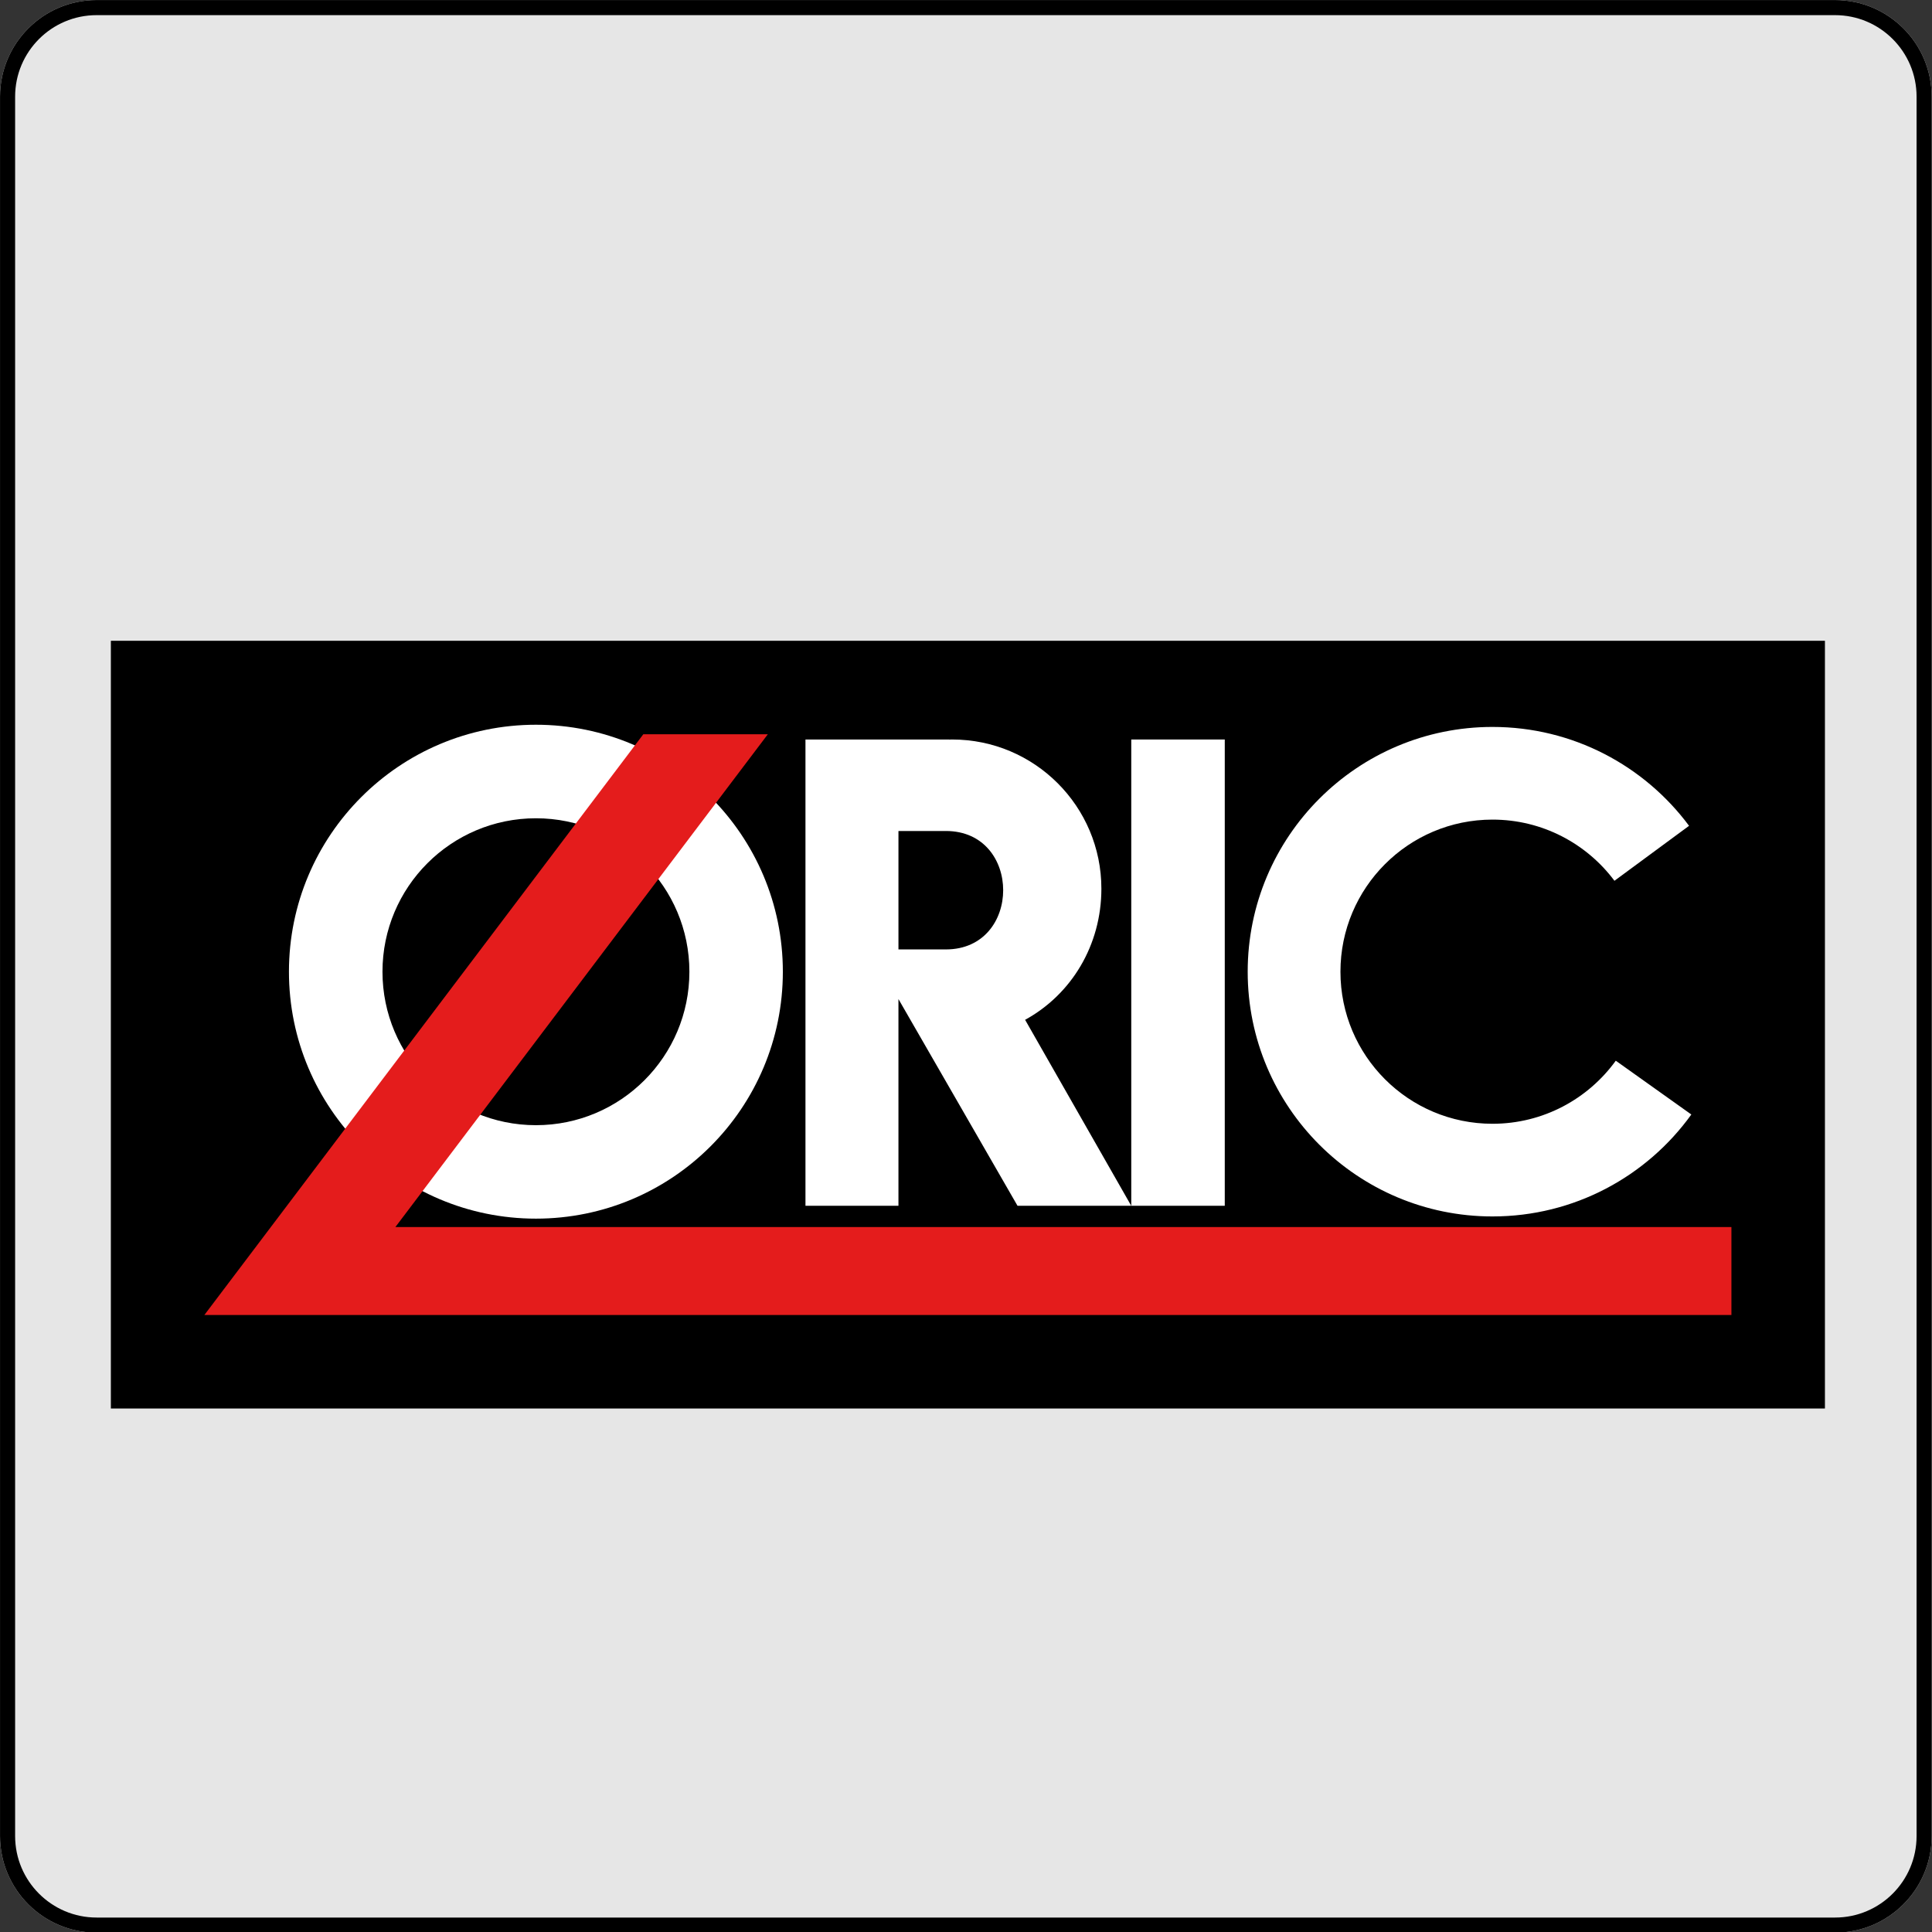
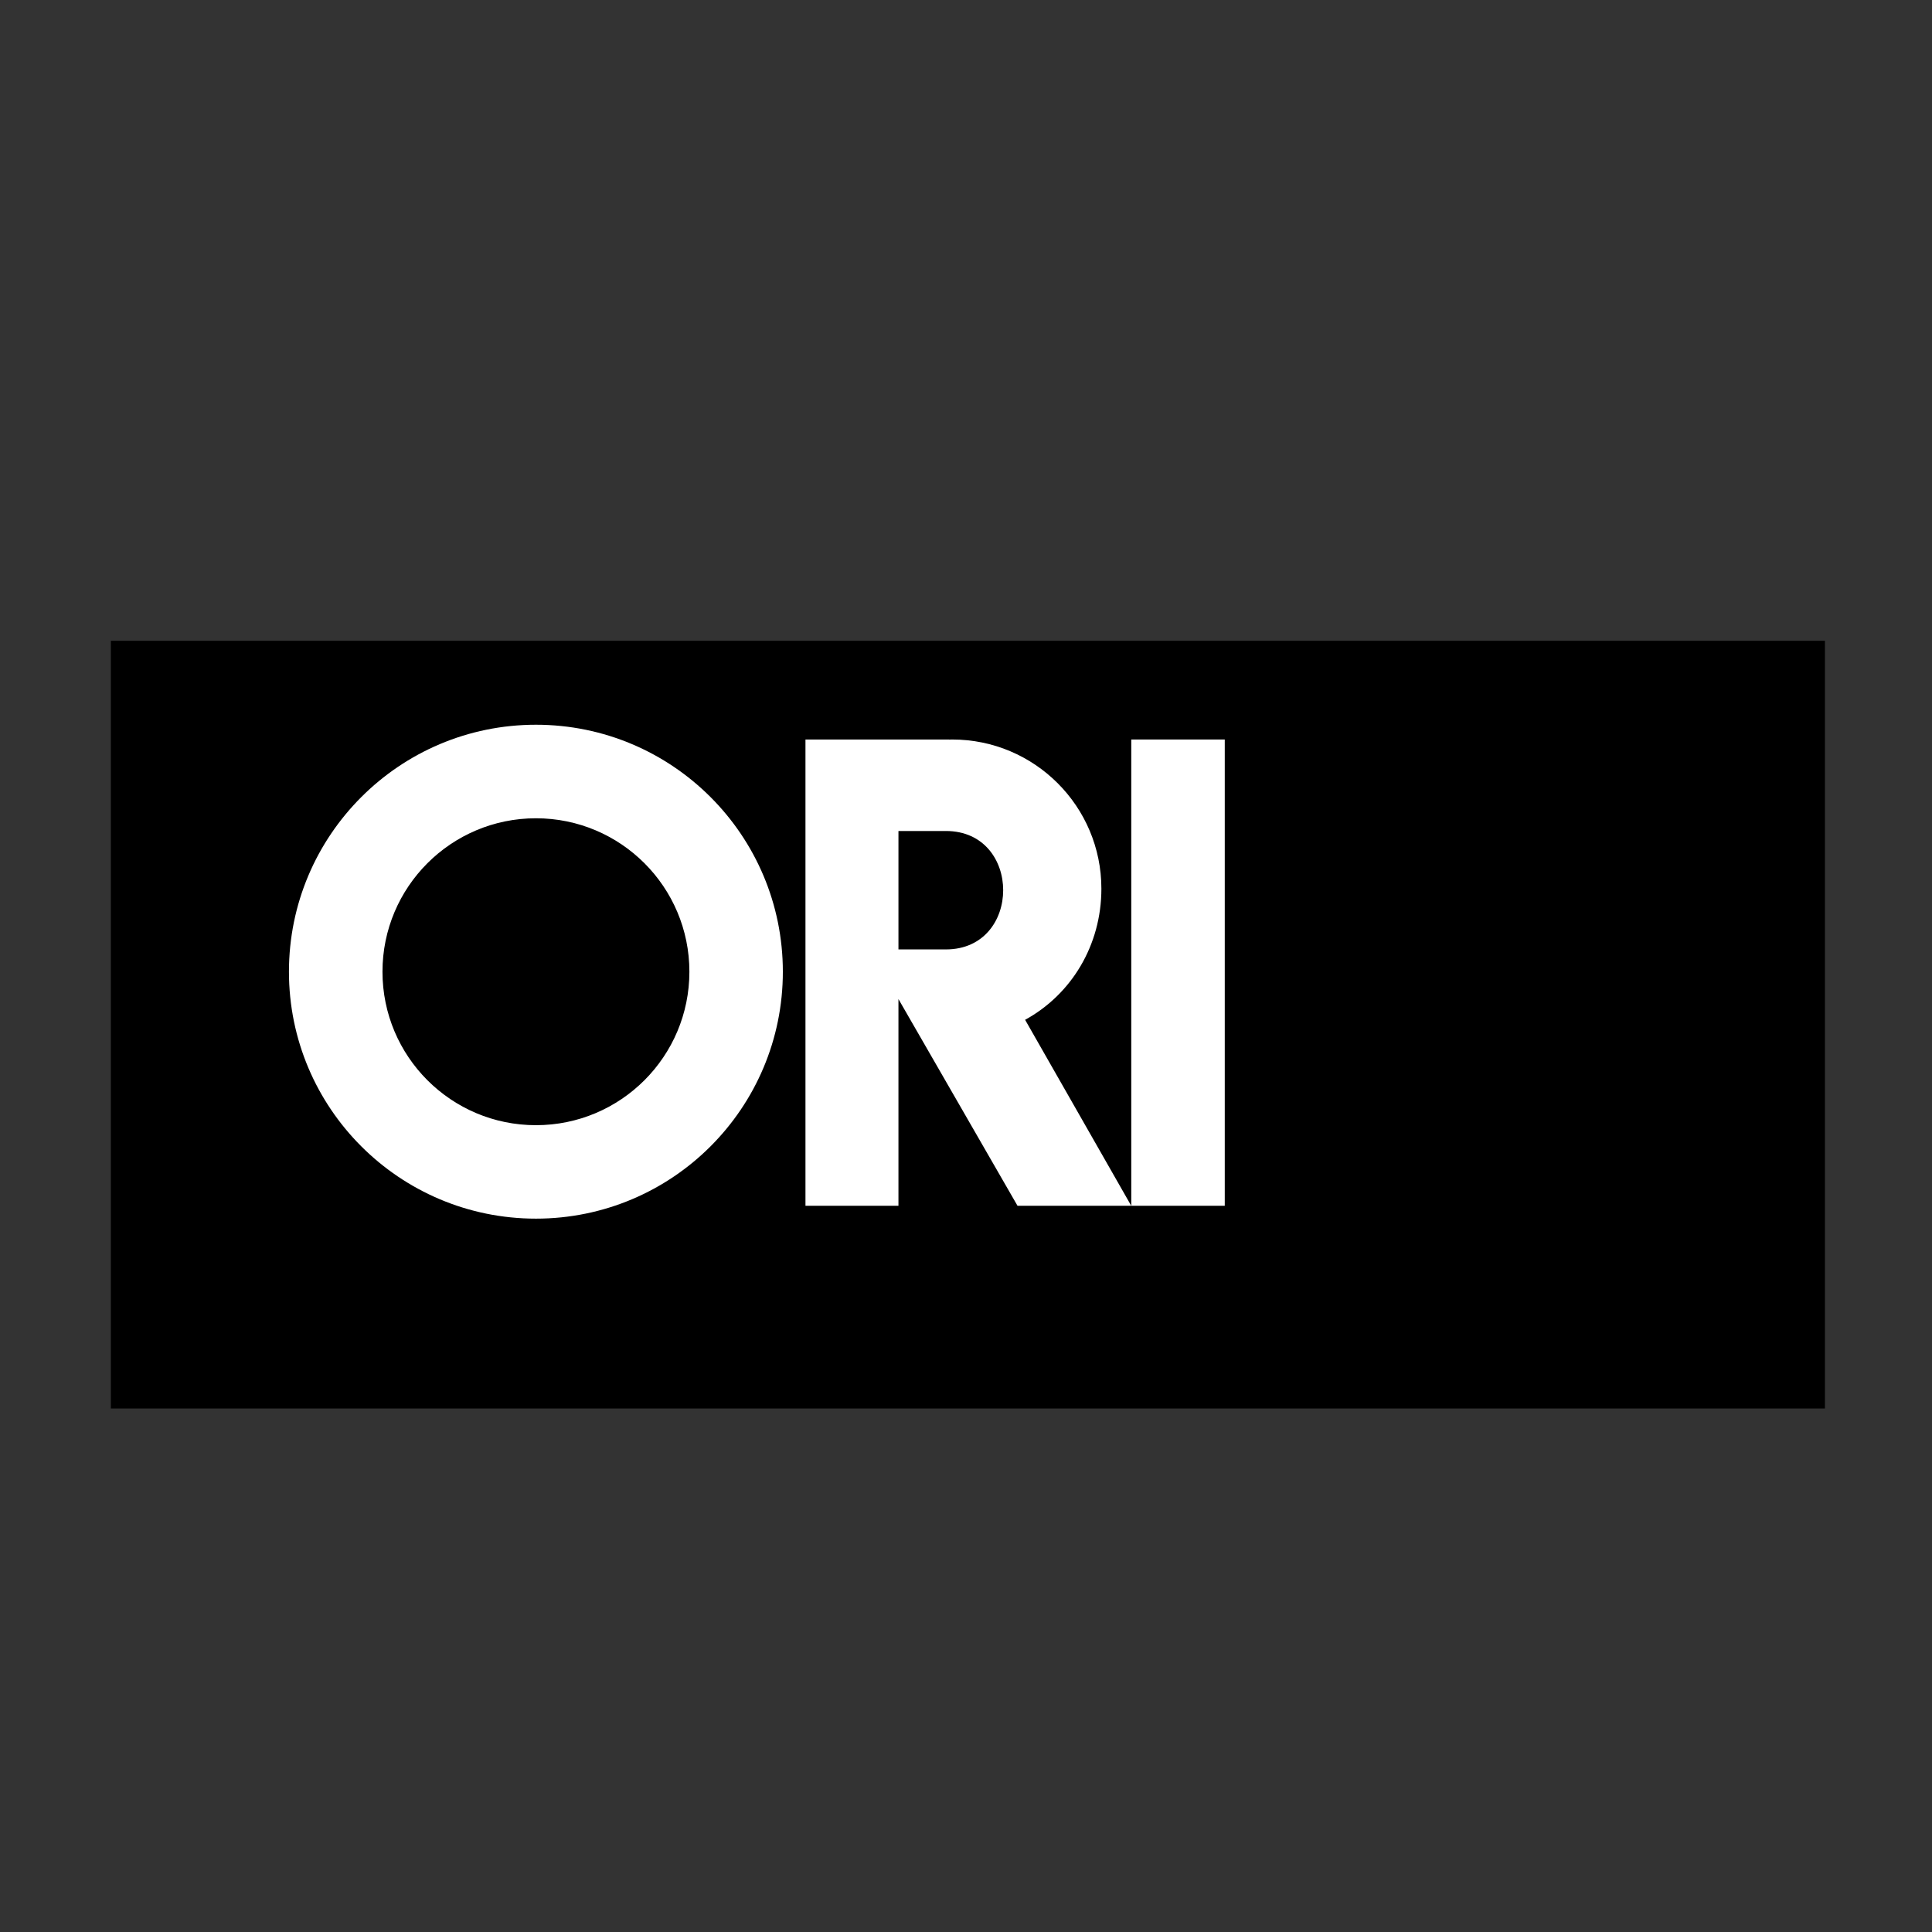
<svg xmlns="http://www.w3.org/2000/svg" width="100%" height="100%" viewBox="0 0 256 256" version="1.1" xml:space="preserve" style="fill-rule:evenodd;clip-rule:evenodd;stroke-linejoin:round;stroke-miterlimit:2;">
  <rect x="0" y="0" width="256" height="256" fill="#333333" stroke="none" />
  <g transform="matrix(1,0,0,1,-922,-301)">
    <g id="oric" transform="matrix(1,0,0,1,-9,301)">
-       <rect x="931" y="0" width="256" height="256" style="fill:none;" />
      <g transform="matrix(0.941,0,0,1.067,953.588,-19.2)">
-         <path d="M248,30C248,23.377 241.906,18 234.4,18L-10.4,18C-17.906,18 -24,23.377 -24,30L-24,246C-24,252.623 -17.906,258 -10.4,258L234.4,258C241.906,258 248,252.623 248,246L248,30Z" style="fill:rgb(230,230,230);" />
-         <path d="M248,30C248,23.377 241.906,18 234.4,18L-10.4,18C-17.906,18 -24,23.377 -24,30L-24,246C-24,252.623 -17.906,258 -10.4,258L234.4,258C241.906,258 248,252.623 248,246L248,30ZM245.875,30L245.875,246C245.875,251.588 240.733,256.125 234.4,256.125C234.4,256.125 -10.4,256.125 -10.4,256.125C-16.733,256.125 -21.875,251.588 -21.875,246C-21.875,246 -21.875,30 -21.875,30C-21.875,24.412 -16.733,19.875 -10.4,19.875C-10.4,19.875 234.4,19.875 234.4,19.875C240.733,19.875 245.875,24.412 245.875,30Z" />
-       </g>
+         </g>
      <g id="g5225" transform="matrix(0.333,0,0,0.333,689.883,-144.309)">
        <path id="path5227" d="M768.189,688.336L768.189,993.822L1450.24,993.822L1450.24,688.336L768.189,688.336Z" style="fill-rule:nonzero;" />
        <g id="g5229" transform="matrix(1,0,0,1,677.612,1034.04)">
          <g id="path5231" transform="matrix(1,0,0,1,0,-1052.36)">
            <path d="M366.969,745.938L366.969,931.469L403.969,931.469L403.967,849.218L451.344,931.474L496.594,931.468L454.368,857.474C472.788,847.393 484.719,827.788 484.719,805.312C484.719,772.525 458.131,745.937 425.344,745.937C424.937,745.937 424.531,745.957 424.125,745.968L424.125,745.937L403.969,745.937L366.969,745.938ZM403.969,782.344L422.844,782.344C453.242,782.347 453.242,829.457 422.844,829.469L403.969,829.469L403.969,782.344Z" style="fill:white;fill-rule:nonzero;" />
          </g>
          <g id="path5233" transform="matrix(1,0,0,1,0,-1052.36)">
            <path d="M259.719,740.063C205.447,740.063 161.438,784.072 161.438,838.344C161.438,892.616 205.447,936.594 259.719,936.594C313.991,936.594 357.969,892.616 357.969,838.344C357.969,784.072 313.991,740.063 259.719,740.063ZM259.719,777.281C293.443,777.281 320.781,804.62 320.781,838.344C320.781,872.068 293.443,899.406 259.719,899.406C225.995,899.406 198.656,872.068 198.656,838.344C198.656,804.62 225.995,777.281 259.719,777.281Z" style="fill:white;fill-rule:nonzero;" />
          </g>
          <g id="path5235" transform="matrix(1,0,0,1,0,-1052.36)">
-             <path d="M640.344,740.938C586.555,740.938 542.938,784.555 542.938,838.344C542.938,892.132 586.555,935.719 640.344,935.719C672.927,935.719 701.794,919.723 719.469,895.156L689.406,873.75C678.412,888.947 660.534,898.844 640.344,898.844C606.92,898.844 579.844,871.768 579.844,838.344C579.844,804.92 606.92,777.813 640.344,777.813C660.205,777.813 677.84,787.379 688.875,802.156L718.563,780.281C700.817,756.405 672.378,740.938 640.344,740.938Z" style="fill:white;fill-rule:nonzero;" />
-           </g>
+             </g>
          <rect id="rect5237" x="496.608" y="-306.423" width="37.205" height="185.536" style="fill:white;" />
        </g>
-         <path id="path5239" d="M805.394,956.617L1413.03,956.617L1413.03,921.616L881.407,921.616L1029.6,725.541L980.049,725.541L805.394,956.617Z" style="fill:rgb(228,28,28);fill-rule:nonzero;" />
      </g>
    </g>
  </g>
</svg>